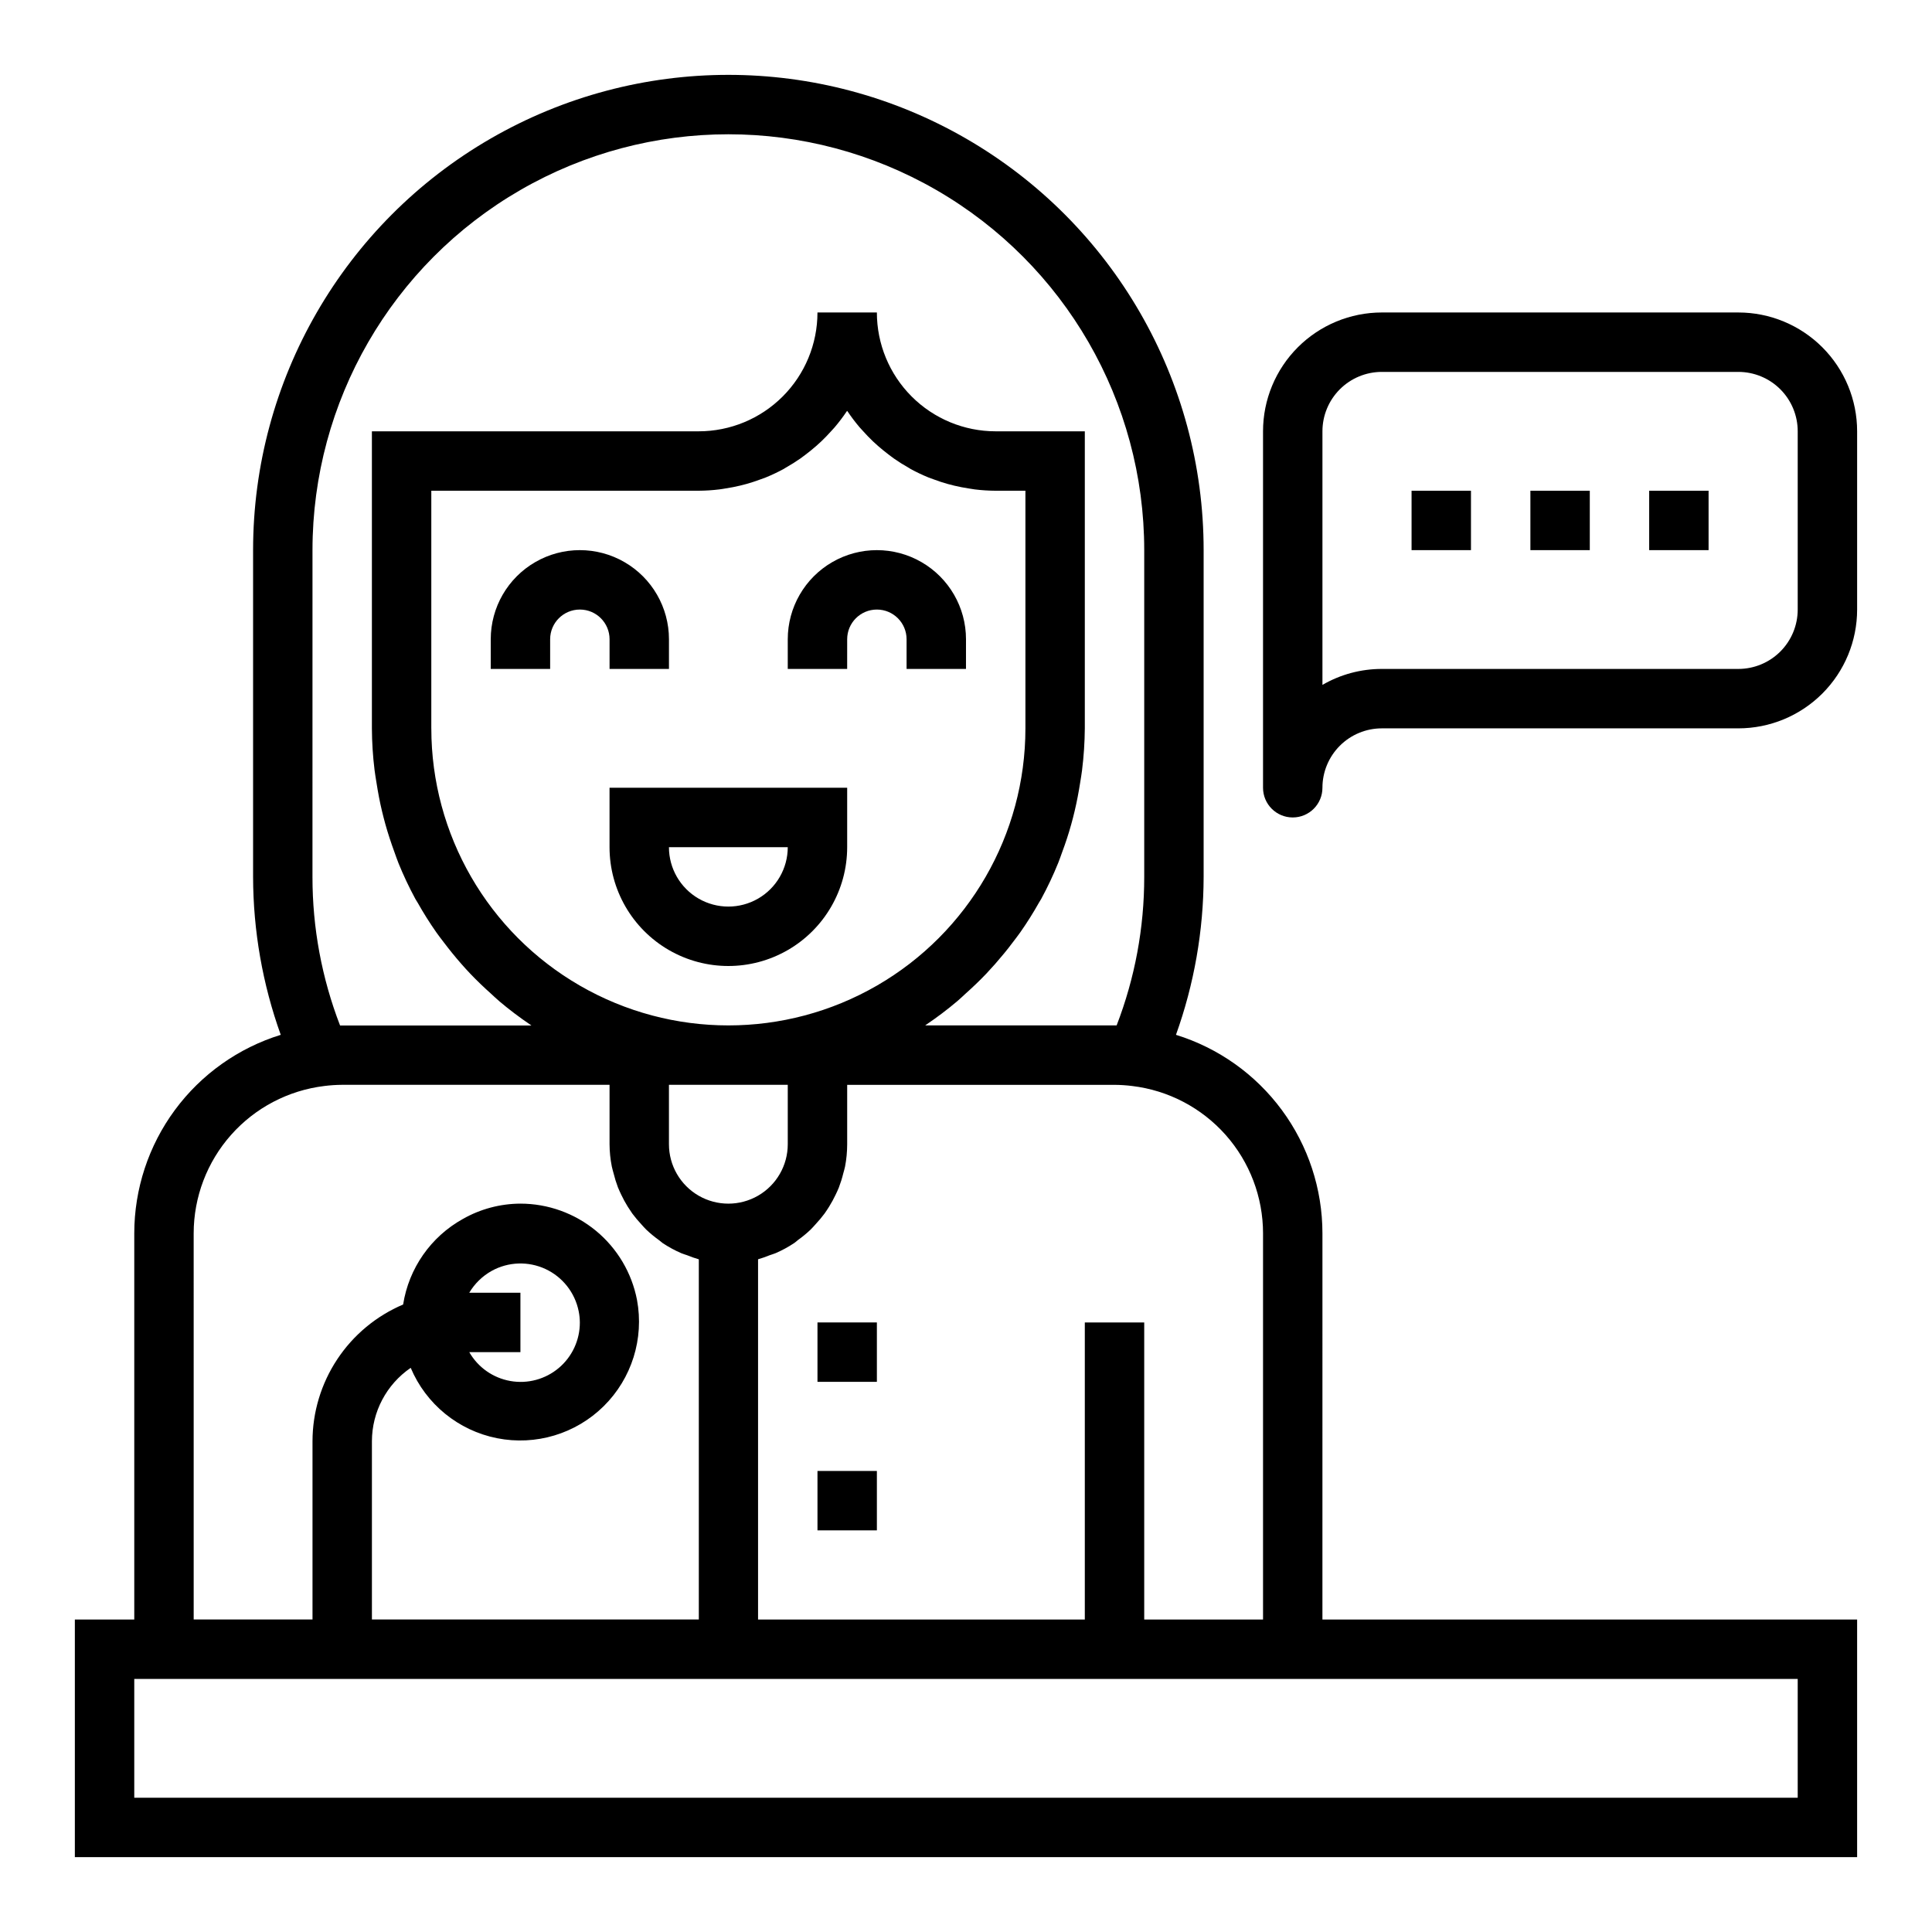
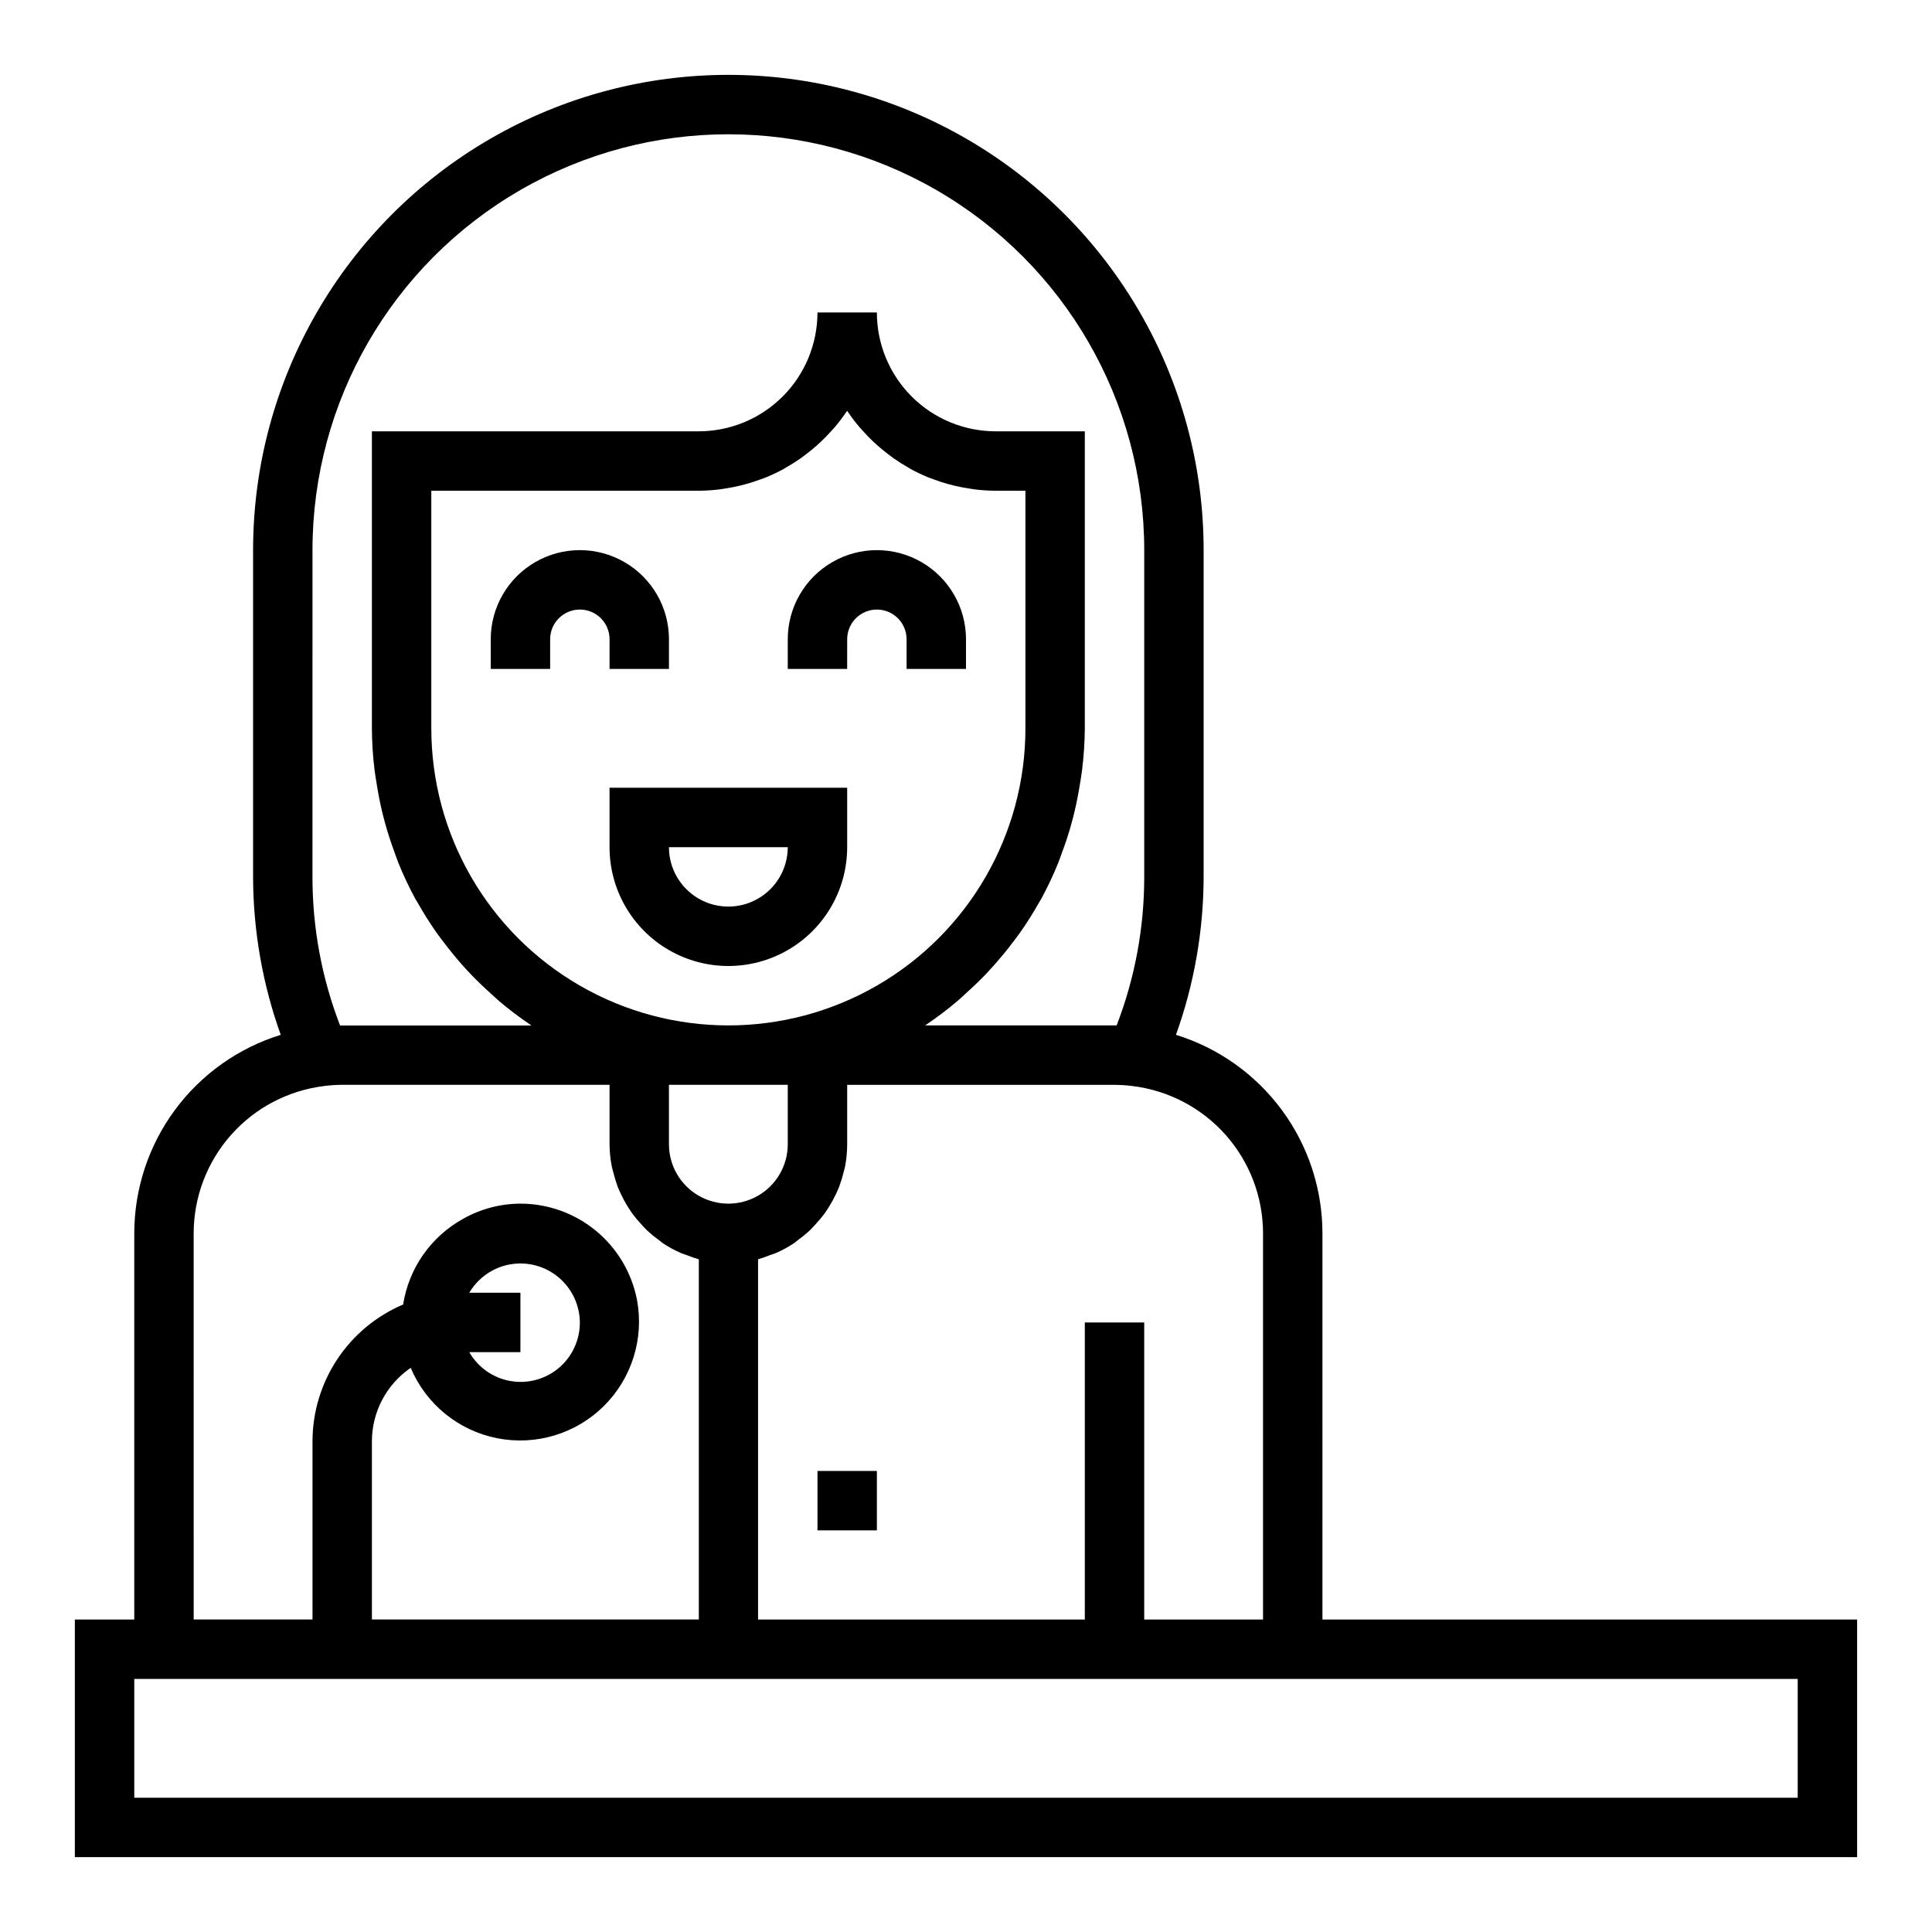
<svg xmlns="http://www.w3.org/2000/svg" fill="#000000" width="800px" height="800px" version="1.1" viewBox="144 144 512 512">
  <g>
-     <path d="m360.64 494.46h15.742v15.742h-15.742z" />
    <path d="m360.64 533.82h15.742v15.742h-15.742z" />
    <path d="m368.51 313.41c0-4.348 3.523-7.871 7.871-7.871 4.348 0 7.871 3.523 7.871 7.871v7.871h15.742l0.004-7.871c0-8.438-4.504-16.234-11.809-20.453-7.309-4.219-16.309-4.219-23.617 0-7.309 4.219-11.809 12.016-11.809 20.453v7.871h15.742z" />
    <path d="m305.54 321.28h15.742v-7.871c0-8.438-4.5-16.234-11.809-20.453-7.305-4.219-16.309-4.219-23.613 0-7.309 4.219-11.809 12.016-11.809 20.453v7.871h15.742v-7.871c0-4.348 3.527-7.871 7.875-7.871 4.348 0 7.871 3.523 7.871 7.871z" />
    <path d="m368.51 368.51v-15.746h-62.977v15.746c0 11.25 6 21.645 15.742 27.27 9.742 5.625 21.746 5.625 31.488 0s15.746-16.02 15.746-27.27zm-47.23 0h31.488-0.004c0 5.625-3 10.82-7.871 13.633-4.871 2.812-10.871 2.812-15.746 0-4.871-2.812-7.871-8.008-7.871-13.633z" />
    <path d="m494.46 470.85c-0.004-11.766-3.777-23.219-10.762-32.684-6.984-9.465-16.816-16.449-28.055-19.926 4.82-13.43 7.301-27.586 7.332-41.855v-86.594c0-44.996-24.008-86.578-62.977-109.08-38.973-22.496-86.984-22.496-125.95 0-38.969 22.5-62.977 64.082-62.977 109.08v86.594c0.027 14.27 2.508 28.426 7.328 41.855-11.238 3.477-21.07 10.461-28.055 19.926-6.984 9.465-10.754 20.918-10.762 32.684v102.34h-15.746v62.977h472.32v-62.977h-141.7zm-15.742 0v102.34h-31.488v-78.723h-15.742v78.723h-86.594v-95.465c1.055-0.305 2.094-0.668 3.109-1.086 0.504-0.188 1.023-0.316 1.52-0.527 1.723-0.746 3.379-1.645 4.941-2.684 0.348-0.227 0.645-0.52 0.984-0.789 1.191-0.848 2.32-1.781 3.379-2.785 0.48-0.465 0.898-0.969 1.348-1.457 0.84-0.895 1.629-1.84 2.359-2.824 0.426-0.582 0.789-1.18 1.188-1.793v-0.004c0.633-1.016 1.207-2.066 1.719-3.148 0.309-0.645 0.613-1.281 0.883-1.961h-0.004c0.465-1.215 0.852-2.457 1.16-3.723 0.156-0.613 0.355-1.195 0.473-1.82 0.371-1.938 0.555-3.91 0.559-5.887v-15.742h70.848c1.578 0.012 3.156 0.113 4.723 0.312 9.547 1.156 18.34 5.762 24.723 12.957 6.379 7.191 9.906 16.473 9.914 26.09zm-157.44-39.359h31.488v15.742c0 5.625-3 10.824-7.871 13.637-4.871 2.812-10.871 2.812-15.746 0-4.871-2.812-7.871-8.012-7.871-13.637zm-62.977-94.465v-62.977h70.848c1.844-0.012 3.684-0.129 5.512-0.355 0.566-0.062 1.117-0.172 1.676-0.262 1.258-0.195 2.504-0.426 3.723-0.723 0.605-0.141 1.211-0.301 1.812-0.465 1.219-0.348 2.418-0.738 3.598-1.18 0.496-0.18 1-0.348 1.488-0.543 1.613-0.66 3.191-1.41 4.723-2.242 0.18-0.102 0.348-0.219 0.527-0.324 1.348-0.762 2.66-1.586 3.938-2.473 0.457-0.324 0.898-0.668 1.348-1.008 0.969-0.73 1.914-1.496 2.824-2.297 0.441-0.387 0.875-0.789 1.309-1.188 0.938-0.891 1.82-1.82 2.684-2.777 0.309-0.348 0.637-0.676 0.938-1.031l-0.004-0.004c1.125-1.328 2.176-2.719 3.148-4.164l0.121-0.117 0.094 0.125c0.973 1.445 2.023 2.836 3.148 4.164 0.301 0.355 0.629 0.684 0.938 1.031 0.859 0.961 1.746 1.891 2.684 2.777 0.426 0.402 0.867 0.789 1.309 1.188 0.914 0.789 1.859 1.574 2.824 2.297 0.449 0.34 0.883 0.684 1.348 1.008 1.258 0.883 2.57 1.707 3.938 2.473 0.18 0.102 0.348 0.219 0.527 0.324l-0.004 0.004c1.531 0.832 3.109 1.582 4.723 2.242 0.488 0.195 0.992 0.363 1.488 0.543 1.18 0.441 2.363 0.836 3.598 1.18 0.598 0.164 1.195 0.324 1.812 0.465 1.227 0.293 2.465 0.527 3.723 0.723 0.559 0.086 1.109 0.188 1.676 0.262 1.836 0.223 3.684 0.34 5.535 0.348h7.871v62.977c0 28.121-15.004 54.109-39.359 68.172-24.355 14.062-54.363 14.062-78.719 0-24.359-14.062-39.363-40.051-39.363-68.172zm-31.488-47.23v-0.004c0-39.371 21.008-75.754 55.105-95.441 34.098-19.688 76.109-19.688 110.21 0 34.102 19.688 55.105 56.07 55.105 95.441v86.594c0.012 13.457-2.469 26.805-7.312 39.359h-50.727c0.086-0.062 0.164-0.133 0.25-0.188 2.887-1.945 5.664-4.047 8.32-6.297 0.73-0.613 1.402-1.281 2.109-1.922 1.906-1.699 3.746-3.457 5.512-5.305 0.789-0.867 1.621-1.754 2.41-2.652 1.574-1.812 3.148-3.684 4.574-5.613 0.676-0.898 1.379-1.777 2.023-2.699 1.773-2.531 3.426-5.152 4.953-7.871 0.195-0.348 0.434-0.676 0.621-1.023l-0.004-0.004c1.672-3.086 3.172-6.262 4.488-9.516 0.395-0.961 0.707-1.945 1.07-2.922 0.883-2.363 1.684-4.793 2.363-7.258 0.332-1.188 0.637-2.363 0.922-3.582 0.582-2.457 1.055-4.953 1.449-7.469 0.172-1.117 0.379-2.227 0.512-3.352l-0.004-0.004c0.457-3.664 0.699-7.352 0.727-11.043v-78.723h-23.617c-8.352 0-16.359-3.316-22.266-9.223-5.906-5.902-9.223-13.914-9.223-22.266h-15.746c0 8.352-3.316 16.363-9.223 22.266-5.902 5.906-13.914 9.223-22.266 9.223h-86.59v78.723c0.02 3.699 0.254 7.394 0.707 11.066 0.133 1.133 0.34 2.234 0.512 3.352 0.395 2.527 0.859 5.023 1.449 7.484 0.285 1.195 0.59 2.363 0.922 3.566 0.691 2.473 1.496 4.879 2.363 7.266 0.363 0.977 0.676 1.961 1.07 2.922l-0.004 0.004c1.32 3.254 2.816 6.43 4.488 9.516 0.188 0.355 0.426 0.676 0.621 1.023 1.523 2.703 3.172 5.328 4.953 7.871 0.645 0.922 1.34 1.801 2.023 2.699 1.457 1.93 2.977 3.801 4.574 5.621 0.789 0.898 1.574 1.777 2.41 2.644 1.762 1.852 3.606 3.606 5.512 5.312 0.707 0.637 1.379 1.309 2.109 1.914l-0.004 0.004c2.656 2.25 5.434 4.352 8.32 6.297 0.086 0.062 0.164 0.133 0.25 0.188h-50.707c-4.852-12.566-7.328-25.922-7.316-39.391zm-31.488 181.05c0.008-9.617 3.535-18.898 9.918-26.09 6.379-7.195 15.176-11.801 24.719-12.957 1.57-0.199 3.144-0.301 4.727-0.312h70.848v15.742c0.012 1.984 0.211 3.961 0.598 5.902 0.117 0.621 0.324 1.211 0.473 1.82 0.309 1.266 0.695 2.508 1.156 3.723 0.27 0.668 0.574 1.309 0.883 1.961 0.512 1.082 1.082 2.133 1.715 3.148 0.387 0.613 0.789 1.211 1.188 1.793v0.004c0.734 0.984 1.523 1.93 2.363 2.824 0.449 0.488 0.867 0.992 1.348 1.457 1.059 1.004 2.188 1.938 3.375 2.785 0.34 0.242 0.637 0.535 0.984 0.789 1.562 1.039 3.219 1.938 4.945 2.684 0.488 0.211 1.016 0.34 1.52 0.527 1.016 0.418 2.051 0.781 3.109 1.086v95.449h-86.633v-47.234c0.008-7.781 3.856-15.062 10.281-19.457 4.059 9.625 12.629 16.613 22.875 18.648 10.25 2.035 20.84-1.145 28.27-8.488 7.434-7.344 10.738-17.895 8.824-28.164-1.387-7.176-5.231-13.648-10.863-18.305-5.637-4.652-12.719-7.203-20.027-7.207-5.352 0.02-10.605 1.418-15.254 4.059-8.492 4.715-14.332 13.078-15.832 22.672-7.117 3.023-13.188 8.066-17.457 14.512s-6.551 14-6.562 21.73v47.23l-31.488 0.004zm73.027 15.742h0.004c1.441-2.426 3.5-4.426 5.965-5.801 4.391-2.418 9.668-2.602 14.215-0.496 4.547 2.109 7.816 6.25 8.812 11.164 0.203 0.988 0.309 1.996 0.316 3.004 0.02 4.652-2.027 9.074-5.582 12.07-3.559 2.996-8.262 4.262-12.84 3.449-4.582-0.809-8.566-3.609-10.879-7.644h13.555v-15.746zm352.06 102.34v31.488h-440.83v-31.488z" />
-     <path d="m604.67 226.81h-94.465c-8.352 0-16.359 3.32-22.266 9.223-5.906 5.906-9.223 13.914-9.223 22.266v94.465c0 4.348 3.523 7.871 7.871 7.871s7.871-3.523 7.871-7.871c0-4.176 1.66-8.18 4.613-11.133 2.953-2.953 6.957-4.609 11.133-4.609h94.465c8.352 0 16.359-3.32 22.266-9.223 5.902-5.906 9.223-13.914 9.223-22.266v-47.234c0-8.352-3.32-16.359-9.223-22.266-5.906-5.902-13.914-9.223-22.266-9.223zm15.742 78.719v0.004c0 4.176-1.656 8.18-4.609 11.133-2.953 2.953-6.957 4.609-11.133 4.609h-94.465c-5.531-0.008-10.961 1.453-15.746 4.227v-67.203c0-4.176 1.66-8.18 4.613-11.133s6.957-4.609 11.133-4.609h94.465c4.176 0 8.18 1.656 11.133 4.609 2.953 2.953 4.609 6.957 4.609 11.133z" />
-     <path d="m549.57 274.05h15.742v15.742h-15.742z" />
-     <path d="m581.05 274.05h15.742v15.742h-15.742z" />
-     <path d="m518.08 274.05h15.742v15.742h-15.742z" />
  </g>
</svg>